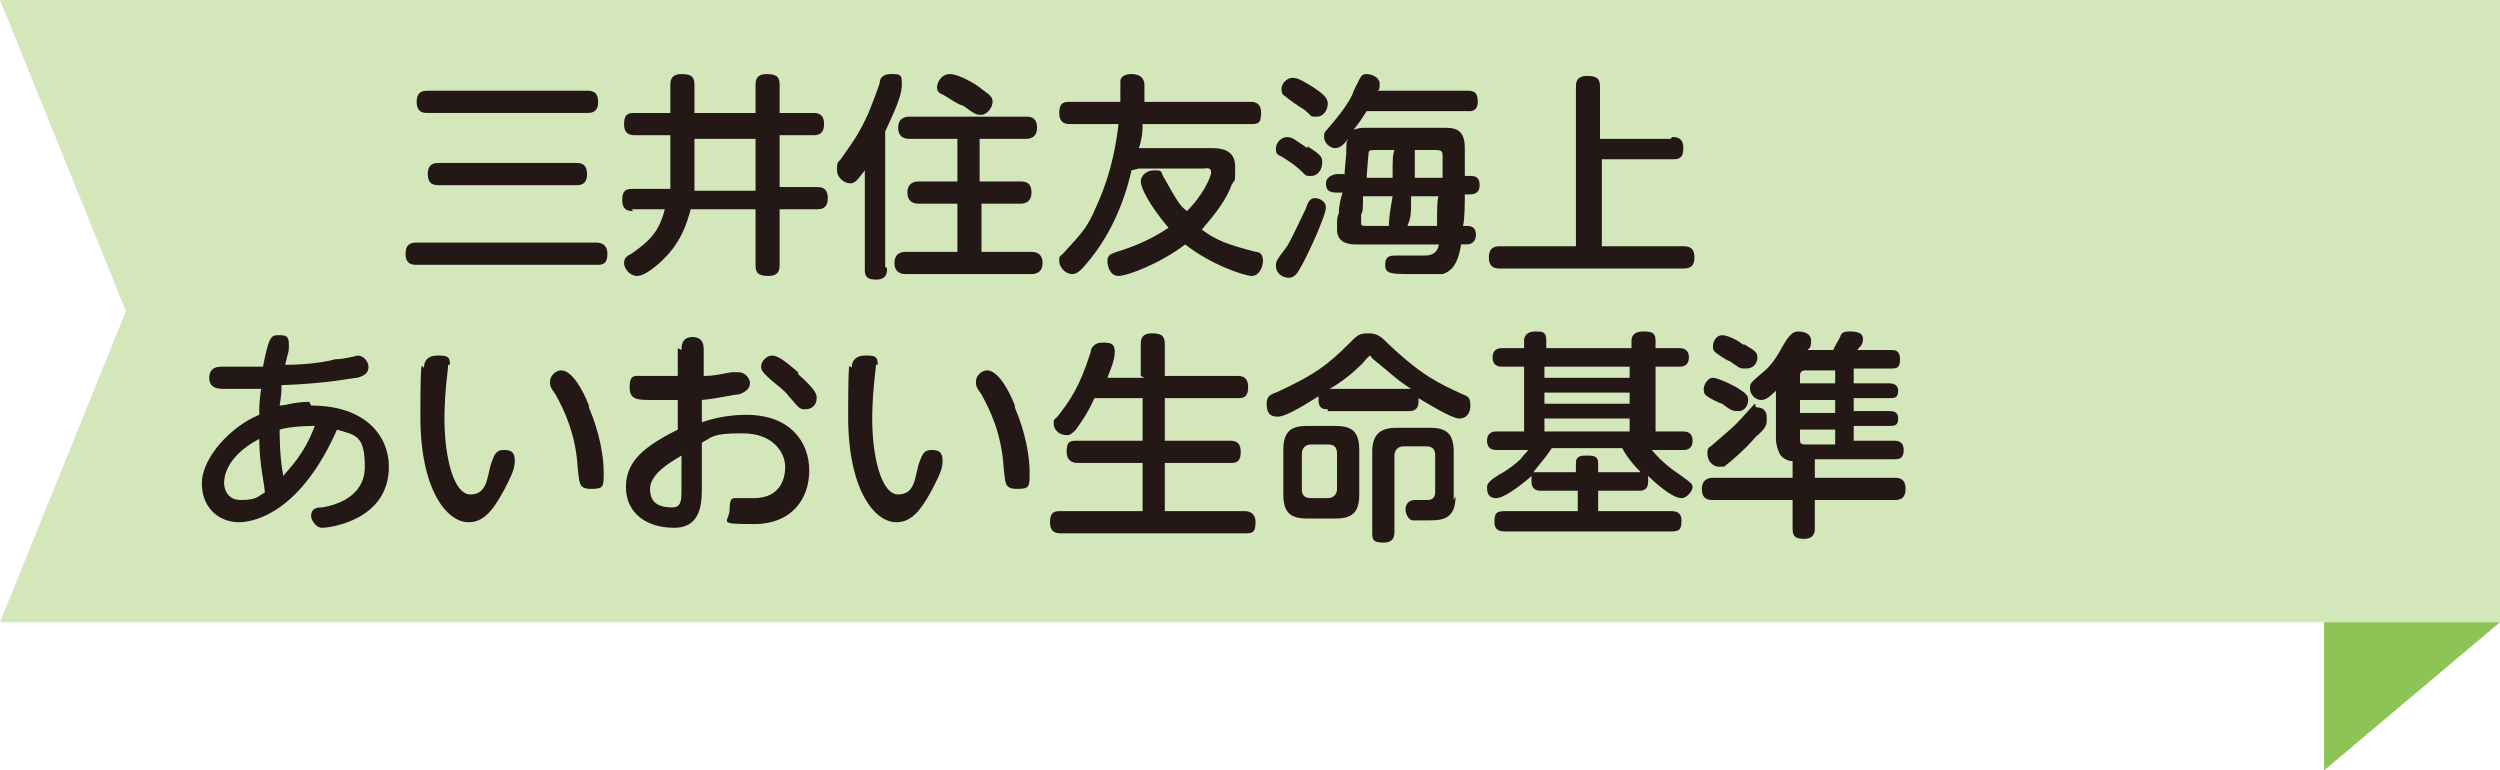
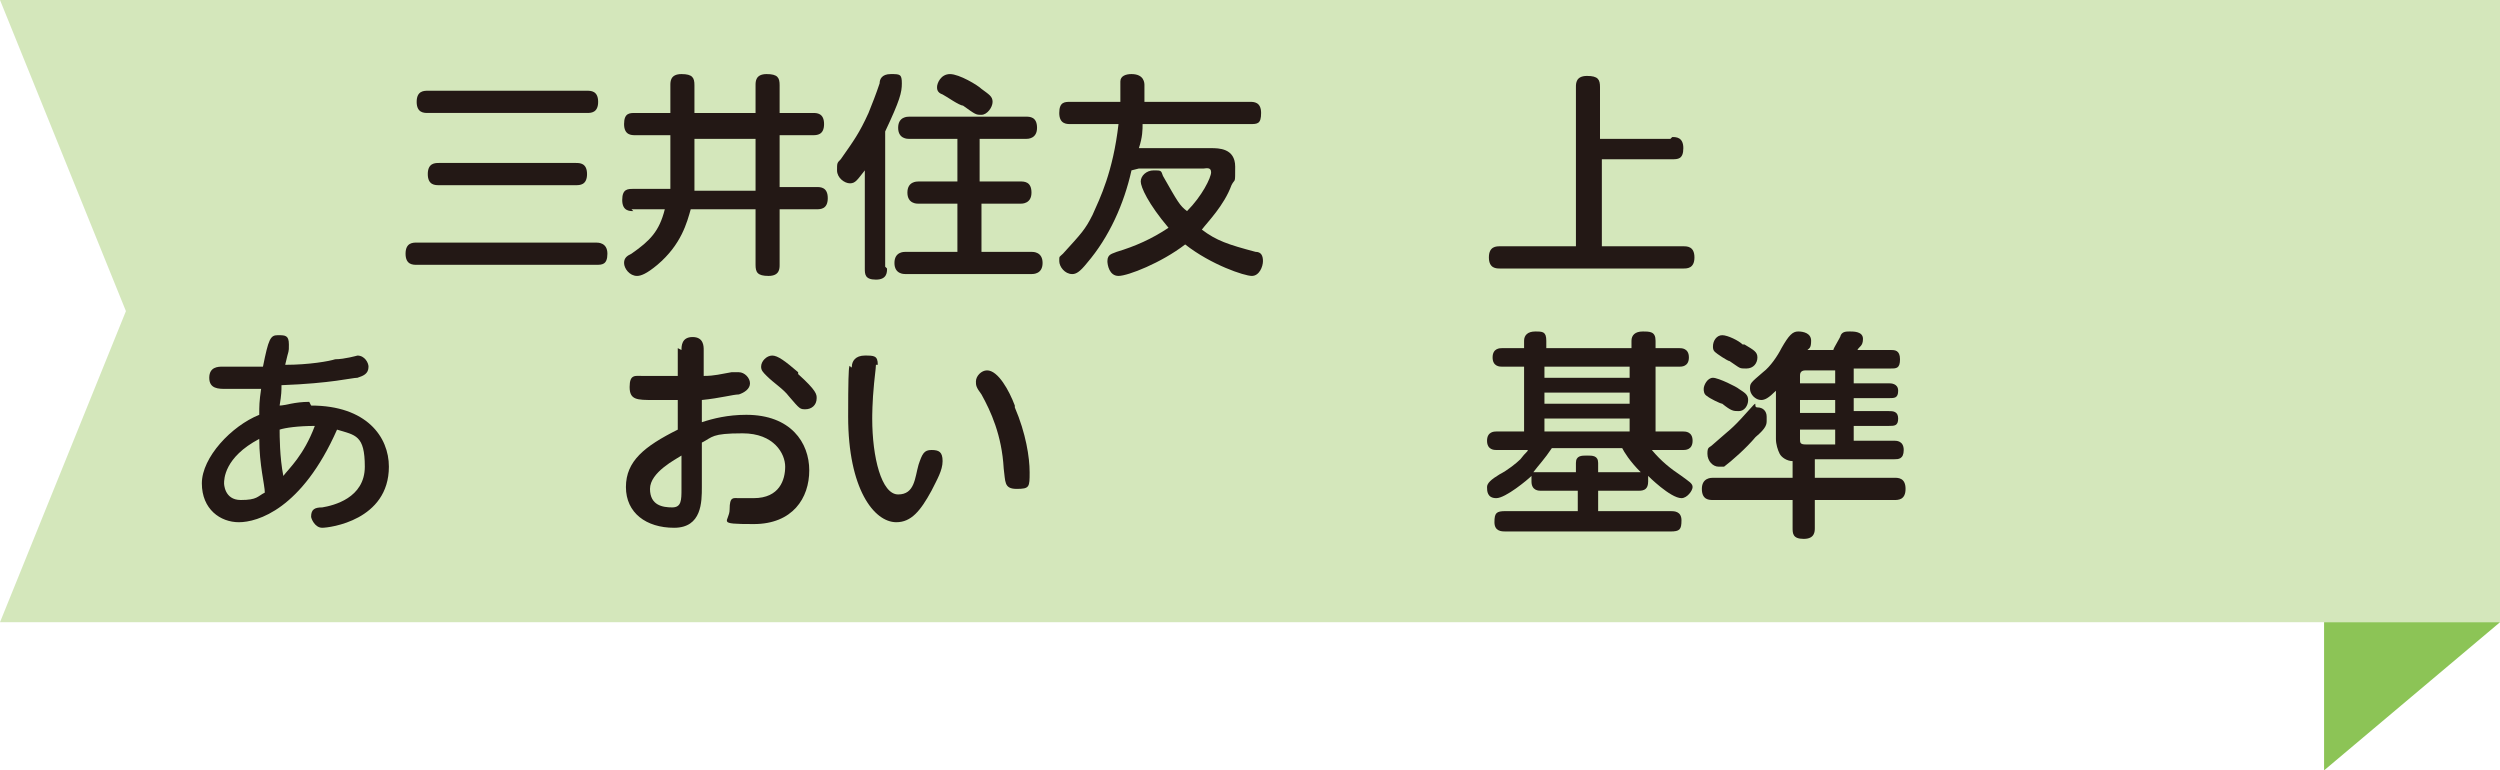
<svg xmlns="http://www.w3.org/2000/svg" id="_レイヤー_1" data-name="レイヤー_1" width="135" height="41.6" version="1.1" viewBox="0 0 135 41.6">
  <defs>
    <style>
      .st0 {
        fill: #231815;
      }

      .st1 {
        fill: #d4e7bb;
      }

      .st2 {
        fill: #8cc456;
      }
    </style>
  </defs>
  <polygon class="st1" points="135 33.6 0 33.6 6.8 16.8 0 0 135 0 135 33.6" />
  <polygon class="st2" points="135 33.6 125.5 41.6 125.5 33.6 135 33.6" />
  <g>
    <path class="st0" d="M32.2,13.1c.1,0,.6,0,.6.6s-.3.6-.6.6h-9.7c-.2,0-.6,0-.6-.6s.4-.6.6-.6h9.7ZM31.7,4.9c.2,0,.6,0,.6.6s-.4.6-.6.6h-8.6c-.2,0-.6,0-.6-.6s.4-.6.6-.6h8.6ZM31.1,8.8c.2,0,.6,0,.6.6s-.4.6-.6.6h-7.4c-.2,0-.6,0-.6-.6s.4-.6.6-.6h7.4Z" />
    <path class="st0" d="M34.2,11.4c-.2,0-.6,0-.6-.6s.3-.6.6-.6h2c0-.4,0-.9,0-1v-1.9h-1.9c-.2,0-.6,0-.6-.6s.3-.6.6-.6h1.9v-1.5c0-.2,0-.6.6-.6s.7.2.7.6v1.5h3.3v-1.5c0-.2,0-.6.6-.6s.7.2.7.6v1.5h1.8c.2,0,.6,0,.6.6s-.4.6-.6.6h-1.8v2.8h2c.2,0,.6,0,.6.6s-.4.6-.6.6h-2v3c0,.2,0,.6-.6.6s-.7-.2-.7-.6v-3h-3.5c-.2.7-.5,1.9-1.8,3-.6.5-.9.6-1.1.6-.4,0-.7-.4-.7-.7s.2-.4.4-.5c1-.7,1.5-1.2,1.8-2.4h-1.8ZM37.5,9.3c0,.3,0,.5,0,1h3.3v-2.8h-3.3v1.9Z" />
    <path class="st0" d="M47.9,14.5c0,.2,0,.6-.6.6s-.6-.3-.6-.6v-5.3c-.4.5-.5.7-.8.7s-.7-.3-.7-.7,0-.4.2-.6c.7-1,1-1.4,1.5-2.5.2-.5.4-1,.6-1.6,0-.2.1-.5.6-.5s.6,0,.6.5-.1.9-.9,2.6v7.3ZM53,9.8h2.1c.2,0,.6,0,.6.6s-.5.6-.6.6h-2.1v2.6h2.7c.1,0,.6,0,.6.6s-.5.6-.6.6h-6.8c-.1,0-.6,0-.6-.6s.5-.6.6-.6h2.8v-2.6h-2.1c-.1,0-.6,0-.6-.6s.5-.6.6-.6h2.1v-2.3h-2.6c-.1,0-.6,0-.6-.6s.5-.6.6-.6h6.3c.2,0,.6,0,.6.6s-.5.6-.6.6h-2.5v2.3ZM53,4.8c.4.3.6.4.6.7s-.3.7-.6.7-.3,0-1-.5c-.2,0-.9-.5-1.1-.6-.3-.1-.3-.3-.3-.4,0-.2.2-.7.7-.7s1.5.6,1.7.8Z" />
    <path class="st0" d="M61.1,9.2c-.4,1.8-1.2,3.6-2.4,5-.4.5-.6.6-.8.6-.4,0-.7-.4-.7-.7s0-.2.2-.4c1-1.1,1.2-1.3,1.6-2.1.4-.9,1.1-2.3,1.4-4.9h-2.6c-.2,0-.6,0-.6-.6s.3-.6.6-.6h2.7c0-.2,0-1,0-1.1,0-.3.3-.4.6-.4.7,0,.7.5.7.6s0,.4,0,.9h5.7c.2,0,.6,0,.6.6s-.2.6-.6.6h-5.8c0,.3,0,.7-.2,1.3h3.9c.4,0,1.3,0,1.3,1s0,.6-.2,1c-.4,1.1-1.3,2-1.6,2.4.8.6,1.4.8,2.9,1.2.3,0,.4.2.4.5s-.2.8-.6.8-2.2-.6-3.6-1.7c-1.3,1-3.1,1.7-3.6,1.7s-.6-.6-.6-.8c0-.4.3-.4.5-.5,1-.3,1.9-.7,2.8-1.3-1.1-1.3-1.5-2.2-1.5-2.5s.3-.6.7-.6.4,0,.5.3c.8,1.4.9,1.6,1.3,1.9.8-.8,1.3-1.8,1.3-2.1s-.3-.2-.4-.2h-3.5Z" />
-     <path class="st0" d="M71.6,11.2c0,.5-1.3,3.3-1.6,3.6-.1.1-.2.2-.4.2-.4,0-.7-.3-.7-.6s0-.3.6-1.1c.3-.5.7-1.4,1-2,.1-.3.2-.6.5-.6s.6.2.6.5ZM70.6,7.9c.8.5.8.6.8.9s-.2.7-.6.7-.2,0-.8-.5c-.1-.1-.7-.5-.9-.6-.2-.1-.2-.2-.2-.4,0-.3.3-.6.6-.6s.5.2,1.1.6ZM70.9,4.7c.6.4.8.6.8.9s-.2.7-.6.7-.2,0-.7-.4c-.2-.1-.9-.6-1-.7-.2-.1-.2-.3-.2-.4,0-.3.3-.6.6-.6s.6.2,1.1.5ZM72.6,9.6c0-.4.1-1.3.1-1.3,0-.6,0-.6.1-.8-.3.4-.5.5-.7.5-.3,0-.6-.3-.6-.6s0-.2.5-.8c.5-.6,1-1.3,1.1-1.7.4-.8.4-.9.7-.9s.7.2.7.5,0,.3-.1.4h4.8c.3,0,.6,0,.6.6s-.5.5-.6.5h-5.4c-.2.3-.3.5-.7,1,.1,0,.2-.1.6-.1h4.2c.6,0,1.2,0,1.2,1.1,0,.4,0,1.2,0,1.5h.2c.3,0,.6,0,.6.5s-.4.5-.6.5h-.2c0,.3,0,1.4-.1,1.7h.2c.4,0,.5.2.5.5s-.2.5-.5.5h-.3c-.2,1.3-.7,1.5-1,1.6-.3,0-1.1,0-1.6,0-1.2,0-1.5,0-1.5-.5s.3-.5.6-.5,1.3,0,1.5,0,.7,0,.8-.6h-4.5c-.4,0-1-.1-1-.8s0-.6.1-.9c0-.4.1-.8.2-1.1h-.3c-.4,0-.6-.1-.6-.5s.5-.5.6-.5h.4ZM73.6,10.6c0,.7,0,.8-.1,1,0,.3,0,.3,0,.4,0,.2,0,.2.4.2h1.1c0-.5.1-1,.2-1.6h-1.5ZM75.2,9.6c0-1,0-1.2.1-1.5h-1c-.3,0-.4,0-.4.2,0,0-.1,1.1-.1,1.3h1.5ZM76.2,10.6c0,1,0,1.1-.2,1.6h1.6c0-.7,0-1.6.1-1.6h-1.6ZM77.9,9.6c0-.2,0-.9,0-1.1,0-.3,0-.4-.4-.4h-1.1c0,.7,0,.8,0,1.5h1.5Z" />
    <path class="st0" d="M90.3,7.4c.2,0,.6,0,.6.6s-.3.6-.6.6h-3.8v4.7h4.4c.2,0,.6,0,.6.6s-.4.6-.6.6h-9.9c-.2,0-.6,0-.6-.6s.4-.6.6-.6h4.1V4.7c0-.2,0-.6.6-.6s.7.2.7.6v2.8h3.8Z" />
  </g>
  <g>
    <path class="st0" d="M16.8,21.9c3,0,4.2,1.7,4.2,3.3,0,2.9-3.2,3.3-3.6,3.3s-.6-.5-.6-.6c0-.4.2-.5.6-.5.6-.1,2.3-.5,2.3-2.2s-.5-1.7-1.5-2c-1.9,4.3-4.3,5-5.3,5s-2-.7-2-2.1,1.6-3.1,3.1-3.7c0-.5,0-.7.1-1.4,0,0-1.2,0-1.9,0-.4,0-.9,0-.9-.6s.5-.6.7-.6.7,0,.8,0c.6,0,1.1,0,1.4,0,.3-1.5.4-1.7.8-1.7s.6,0,.6.5,0,.2-.2,1.1c1.3,0,2.4-.2,2.7-.3.5,0,1.2-.2,1.2-.2.4,0,.6.4.6.6,0,.4-.3.5-.6.6-.3,0-1.4.3-4.1.4,0,.3,0,.5-.1,1.1.3,0,.8-.2,1.6-.2ZM12.1,26.1c0,0,0,.9.9.9s.9-.2,1.3-.4c0-.4-.3-1.5-.3-2.9-1.9,1-1.9,2.2-1.9,2.4ZM15.3,25.7c.3-.4,1.1-1.1,1.7-2.7-.9,0-1.6.1-1.9.2,0,.3,0,1.5.2,2.5Z" />
-     <path class="st0" d="M24.2,19.7c0,.2-.1.9-.1,1-.1,1-.1,1.8-.1,1.9,0,2.1.5,4.1,1.4,4.1s.9-.9,1.1-1.6c.2-.6.3-.8.7-.8s.6.1.6.6-.3,1-.6,1.6c-.6,1.1-1.1,1.7-1.9,1.7-1.2,0-2.6-1.8-2.6-5.7s.1-2.4.2-2.7c0-.3.2-.6.7-.6s.7,0,.7.5ZM31.8,22c.6,1.4.8,2.7.8,3.5s0,.9-.7.9-.6-.4-.7-1.1c-.1-1.8-.7-3.1-1.2-4-.3-.4-.3-.5-.3-.7,0-.3.3-.6.6-.6.6,0,1.2,1.1,1.5,1.9Z" />
    <path class="st0" d="M36.8,18.9c0-.2,0-.7.6-.7s.6.5.6.7v1.4c.6,0,.9-.1,1.5-.2.3,0,.4,0,.4,0,.3,0,.6.3.6.6s-.3.5-.6.6c-.3,0-1,.2-2,.3v1.2c.6-.2,1.4-.4,2.4-.4,2.4,0,3.4,1.5,3.4,3s-.9,2.9-3,2.9-1.3-.1-1.3-.8.2-.6.5-.6.6,0,.8,0c1.4,0,1.7-1,1.7-1.7s-.6-1.8-2.3-1.8-1.6.2-2.2.5v2.4c0,.8,0,2.2-1.5,2.2s-2.6-.8-2.6-2.2,1-2.2,2.8-3.1v-1.6c-.6,0-.8,0-1.3,0-.9,0-1.3,0-1.3-.7s.3-.6.7-.6h1.9v-1.5ZM36.8,24.6c-.3.2-1.7.9-1.7,1.8s.7,1,1.2,1,.5-.4.5-1v-1.8ZM43.1,20.2c1,.9,1,1.1,1,1.3,0,.4-.3.6-.6.6s-.3,0-.9-.7c-.3-.4-.8-.7-1.2-1.1-.2-.2-.3-.3-.3-.5,0-.3.3-.6.6-.6s.7.3,1.4.9Z" />
    <path class="st0" d="M47.3,19.7c0,.2-.1.9-.1,1-.1,1-.1,1.8-.1,1.9,0,2.1.5,4.1,1.4,4.1s.9-.9,1.1-1.6c.2-.6.3-.8.7-.8s.6.1.6.6-.3,1-.6,1.6c-.6,1.1-1.1,1.7-1.9,1.7-1.2,0-2.6-1.8-2.6-5.7s.1-2.4.2-2.7c0-.3.2-.6.7-.6s.7,0,.7.5ZM54.8,22c.6,1.4.8,2.7.8,3.5s0,.9-.7.9-.6-.4-.7-1.1c-.1-1.8-.7-3.1-1.2-4-.3-.4-.3-.5-.3-.7,0-.3.3-.6.6-.6.6,0,1.2,1.1,1.5,1.9Z" />
-     <path class="st0" d="M61.6,20.3v-1.7c0-.2,0-.6.6-.6s.7.2.7.6v1.7h3.9c.2,0,.6,0,.6.6s-.3.6-.6.6h-3.9v2.3h3.5c.2,0,.6,0,.6.6s-.3.6-.6.6h-3.5v2.6h4.3c.1,0,.6,0,.6.6s-.2.6-.6.6h-9.9c-.2,0-.6,0-.6-.6s.3-.6.6-.6h4.4v-2.6h-3.5c-.1,0-.6,0-.6-.6s.2-.6.6-.6h3.5v-2.3h-2.6c-.4.9-.8,1.4-1,1.7-.2.2-.3.3-.5.3-.4,0-.7-.3-.7-.6s0-.2.2-.4c.7-.9,1.2-1.6,1.8-3.5,0-.2.2-.5.6-.5s.7,0,.7.5-.3,1.1-.4,1.4h2Z" />
-     <path class="st0" d="M71.7,22.1c-.2,0-.5,0-.5-.5s0-.1,0-.2c-.5.3-1.7,1.1-2.2,1.1s-.6-.3-.6-.7.2-.5.5-.6c2.2-1,2.9-1.6,4-2.7.4-.4.5-.5,1-.5s.7.2,1.1.6c1.8,1.7,2.7,2.1,4,2.7.3.1.4.2.4.6s-.2.7-.6.7-1.7-.8-2.2-1.1c0,0,0,.1,0,.2,0,.5-.4.5-.5.5h-4.4ZM73.4,26.7c0,1-.4,1.3-1.3,1.3h-1.5c-.9,0-1.3-.3-1.3-1.3v-2.4c0-1,.4-1.3,1.3-1.3h1.5c.9,0,1.3.3,1.3,1.3v2.4ZM72.2,24.5c0-.3-.1-.5-.5-.5h-.9c-.3,0-.5.2-.5.5v1.9c0,.3.1.5.5.5h.9c.3,0,.5-.2.5-.5v-1.9ZM76.2,21c-.8-.5-1.4-1.1-1.8-1.4s-.4-.4-.4-.4-.1,0-.4.4c-.5.5-1.1,1-1.8,1.4h4.4ZM78.6,26.8c0,1.3-.8,1.3-1.5,1.3s-.7,0-.8,0c-.2,0-.4-.3-.4-.6s.2-.5.5-.5.6,0,.7,0c.3,0,.4-.2.4-.4v-2c0-.3-.1-.5-.5-.5h-1.2c-.3,0-.5.2-.5.5v4.1c0,.2,0,.6-.6.6s-.6-.2-.6-.6v-4.3c0-.9.4-1.3,1.3-1.3h1.8c.9,0,1.3.3,1.3,1.3v2.6Z" />
    <path class="st0" d="M86.3,26.5v1.1h3.9c.2,0,.6,0,.6.5s-.1.6-.6.6h-8.9c-.2,0-.6,0-.6-.5s.1-.6.6-.6h3.9v-1.1h-2c-.1,0-.5,0-.5-.5s0-.3,0-.3c-.2.2-1.4,1.2-1.9,1.2s-.5-.4-.5-.6.2-.4.7-.7c.4-.2.9-.6,1.1-.8.3-.4.4-.4.4-.5h-1.7c-.1,0-.5,0-.5-.5s.4-.5.5-.5h1.5v-3.5h-1.2c-.1,0-.5,0-.5-.5s.4-.5.5-.5h1.2v-.4c0-.3.2-.5.6-.5s.6,0,.6.5v.4h4.6v-.4c0-.3.2-.5.6-.5s.7,0,.7.5v.4h1.3c.1,0,.5,0,.5.5s-.4.5-.5.5h-1.3v3.5h1.5c.1,0,.5,0,.5.5s-.4.5-.5.5h-1.7c.5.6,1,1,1.6,1.4.4.3.6.4.6.6s-.3.6-.6.6c-.6,0-1.8-1.2-1.8-1.2,0,0,0,.1,0,.3,0,.4-.2.5-.5.5h-2ZM88.3,25.5c.2,0,.2,0,.3,0-.6-.6-.9-1.1-1-1.3h-3.8c-.4.6-.7.9-1,1.3.1,0,.3,0,.3,0h2v-.5c0-.4.3-.4.6-.4s.6,0,.6.4v.5h2ZM88,19.8h-4.6v.6h4.6v-.6ZM88,21.2h-4.6v.6h4.6v-.6ZM88,22.6h-4.6v.7h4.6v-.7Z" />
    <path class="st0" d="M98,25.8h4.3c.2,0,.6,0,.6.6s-.4.6-.6.6h-4.3v1.5c0,.2,0,.6-.6.6s-.6-.3-.6-.6v-1.5h-4.3c-.2,0-.6,0-.6-.6s.5-.6.6-.6h4.3v-.9c-.3,0-.6-.2-.7-.4-.1-.2-.2-.5-.2-.8v-2.6c-.4.4-.6.5-.8.5-.3,0-.6-.3-.6-.6s0-.3.7-.9c.4-.3.8-.9,1-1.3.4-.7.6-.9.9-.9s.7.1.7.5-.1.4-.2.5h1.4c0-.1.4-.7.4-.8.1-.2.3-.2.5-.2s.7,0,.7.4-.2.4-.3.6h1.8c.2,0,.5,0,.5.5s-.2.5-.5.5h-2v.8h1.9c.1,0,.5,0,.5.4s-.2.4-.5.4h-1.9v.7h1.9c.2,0,.5,0,.5.4s-.2.4-.5.4h-1.9v.8h2.2c.1,0,.5,0,.5.5s-.3.5-.5.5h-4.3v.9ZM93.9,21c.3.2.5.3.5.6s-.2.6-.5.6-.4,0-.9-.4c-.1,0-.7-.3-.8-.4-.2-.1-.2-.3-.2-.4,0-.2.2-.6.5-.6s1.3.5,1.4.6ZM95.4,22.7c0,.2,0,.4-.6.9-.5.6-1.3,1.3-1.7,1.6,0,0-.2,0-.3,0-.3,0-.6-.3-.6-.7s.1-.3.3-.5c.9-.8,1-.8,1.8-1.7s.3-.3.6-.3.5.2.5.5ZM94.2,18.6c.5.3.7.4.7.7s-.2.6-.6.6-.3,0-.9-.4c-.1,0-.7-.4-.8-.5s-.1-.2-.1-.3c0-.3.2-.6.5-.6s.9.3,1.1.5ZM99.1,20h-1.6c-.3,0-.3.2-.3.3v.4h1.9v-.8ZM99.1,21.6h-1.9v.7h1.9v-.7ZM99.1,24v-.8h-1.9v.5c0,.2,0,.3.3.3h1.6Z" />
  </g>
</svg>